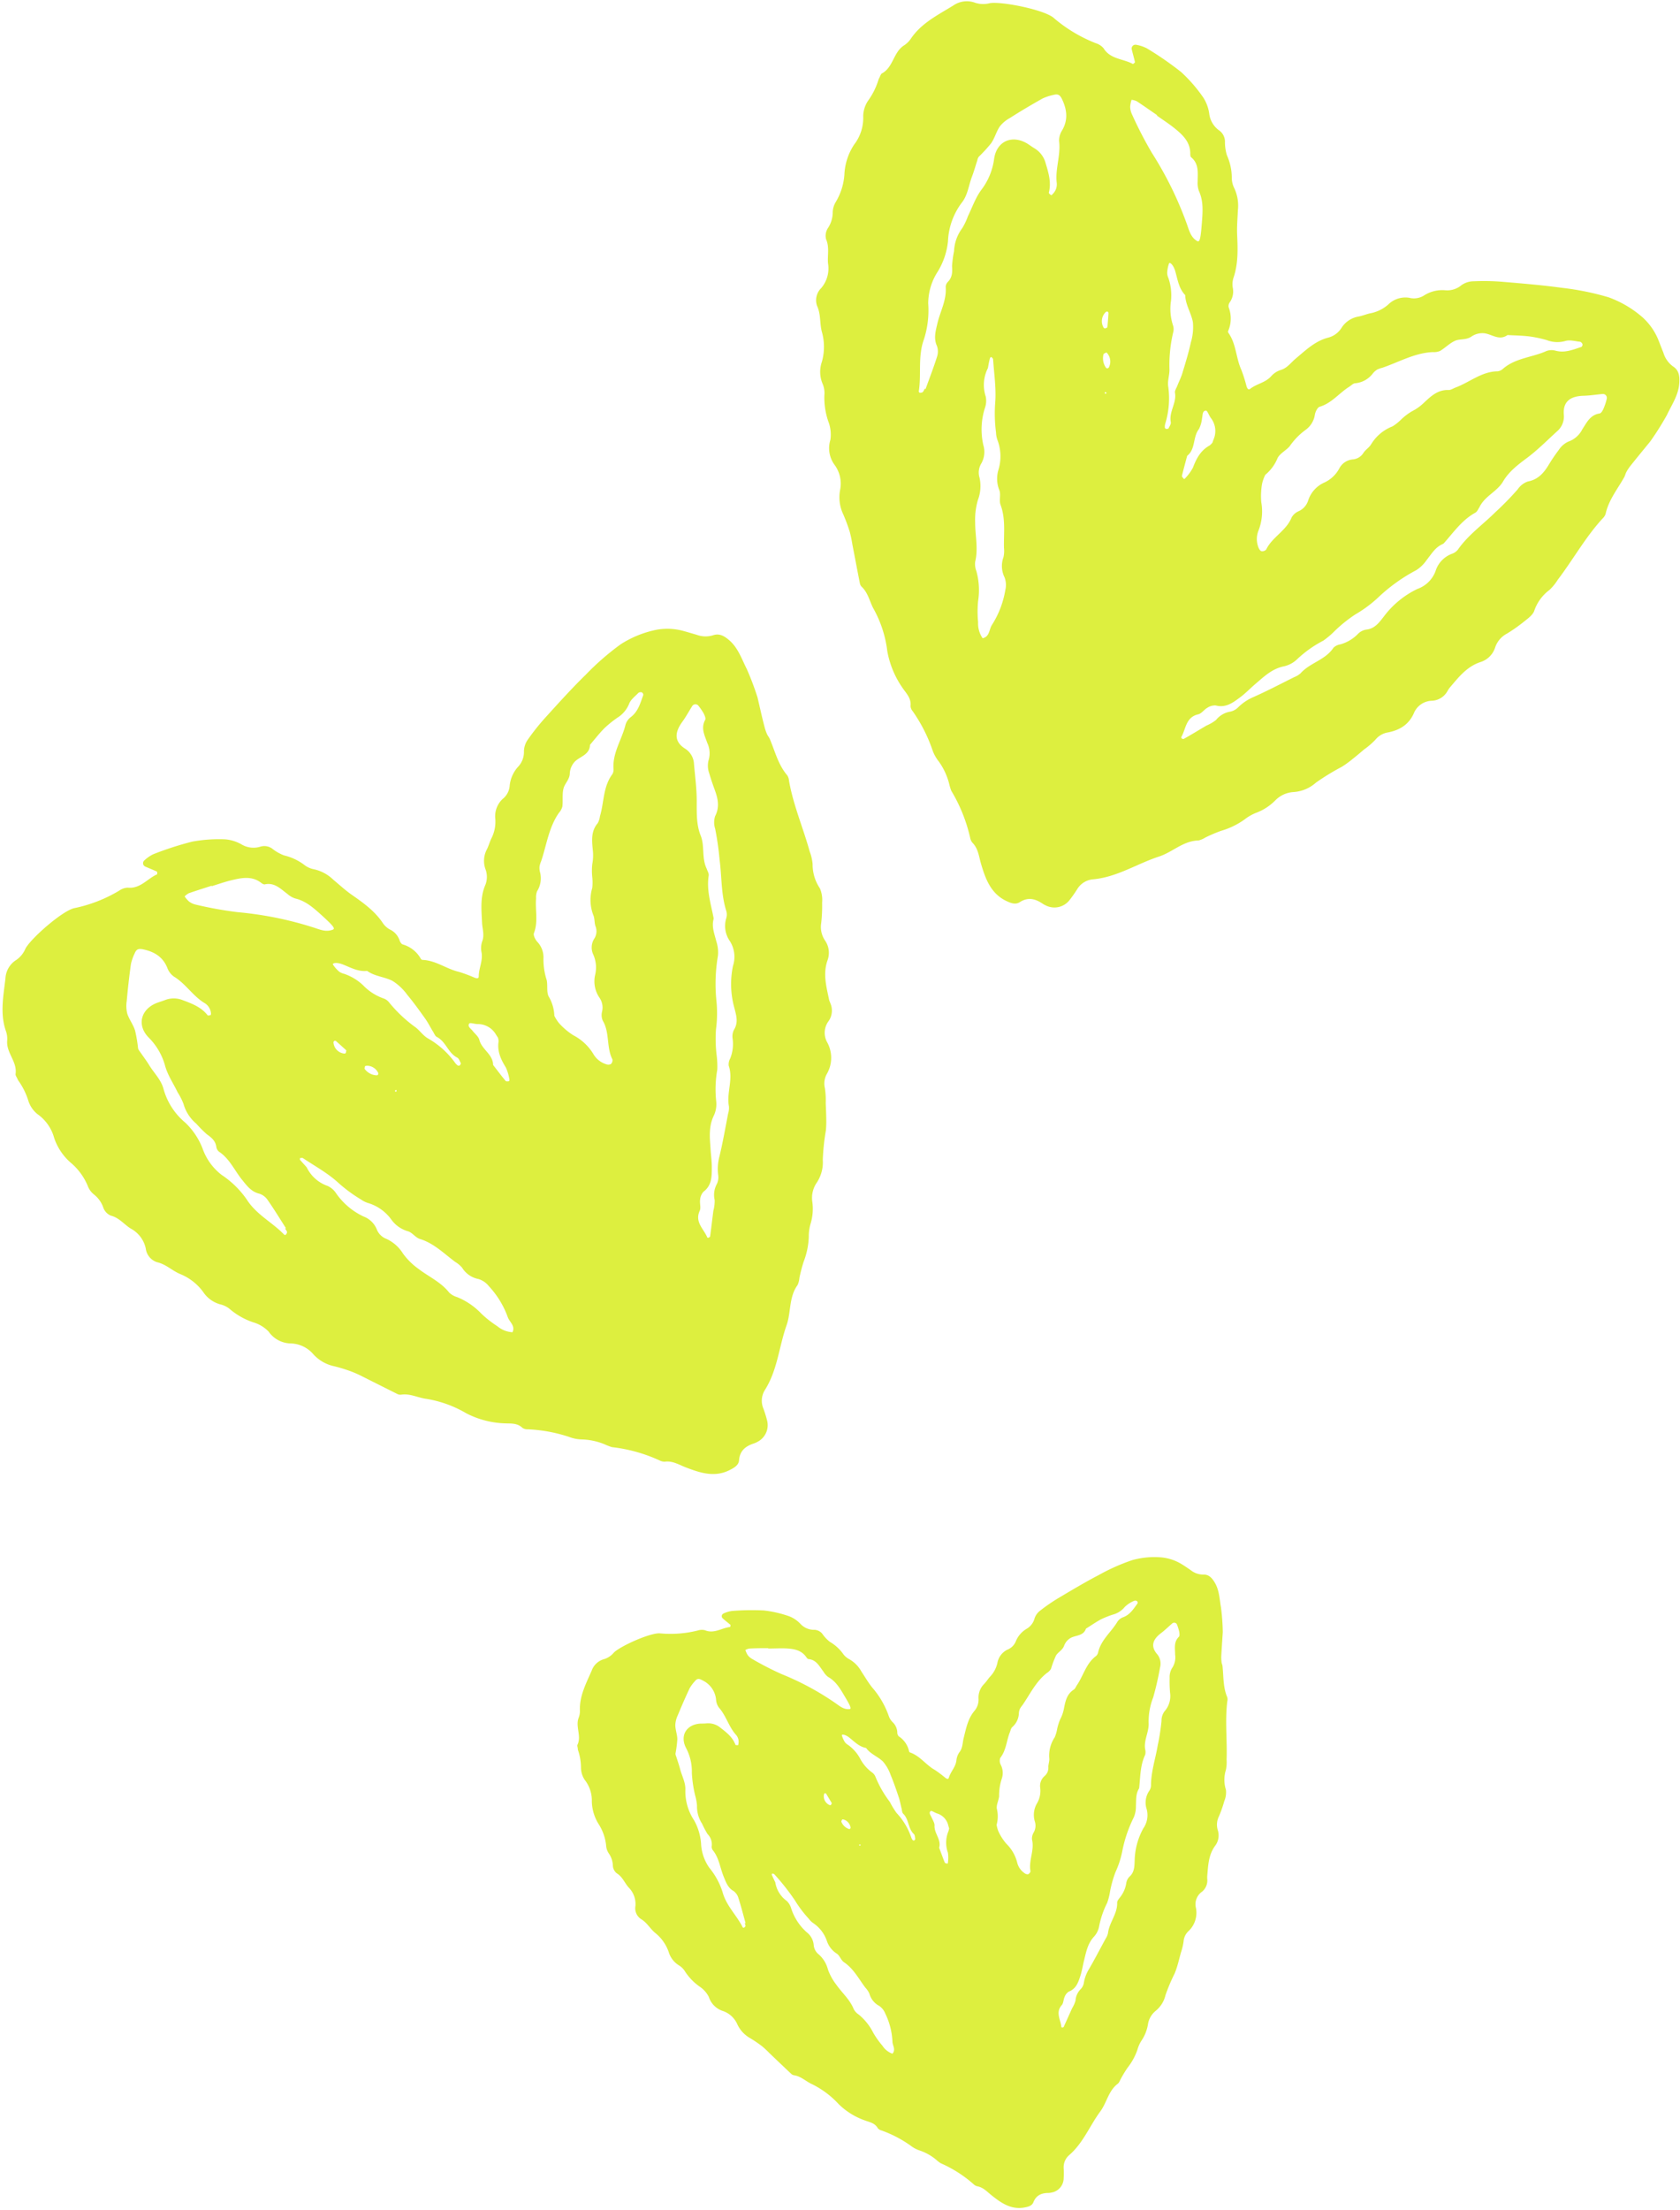
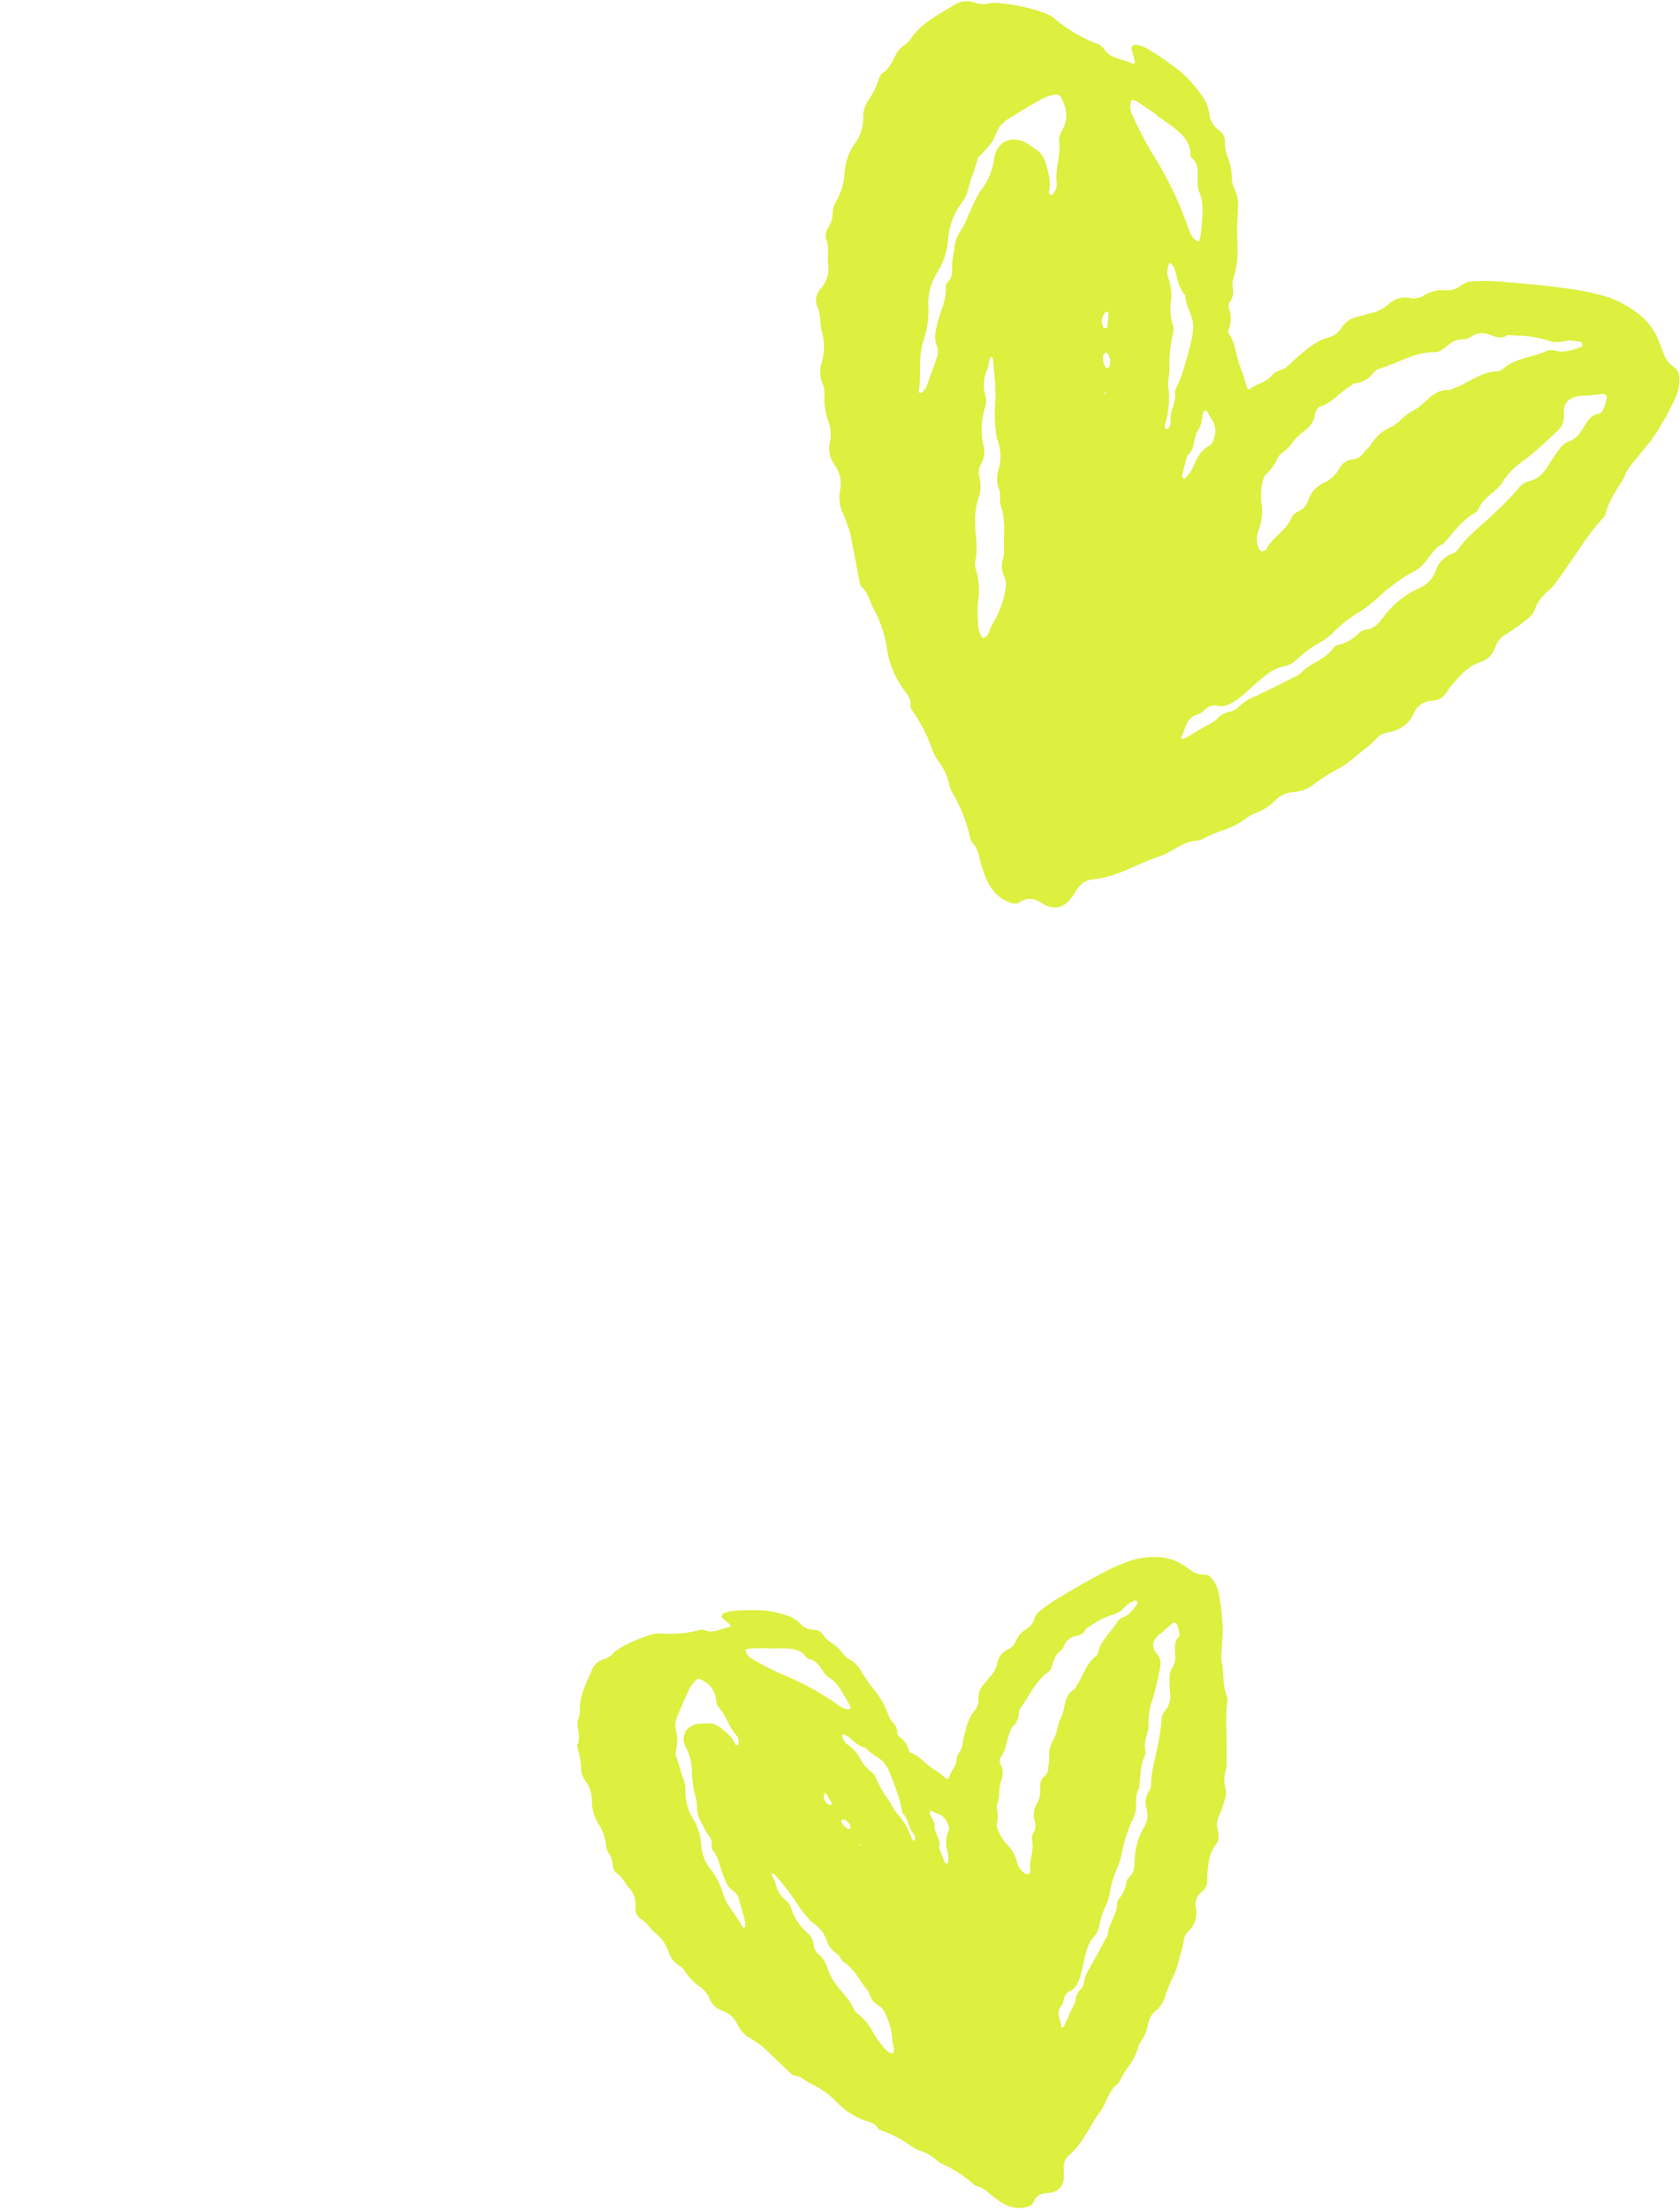
<svg xmlns="http://www.w3.org/2000/svg" fill="#000000" height="527.4" preserveAspectRatio="xMidYMid meet" version="1" viewBox="-0.6 -0.3 401.1 527.4" width="401.1" zoomAndPan="magnify">
  <g data-name="Layer 2">
    <g data-name="Layer 1" fill="#ddef3f" id="change1_1">
      <path d="M291.34,389.15c-.1,1.53-.24,3.62-.36,5.7a8.09,8.09,0,0,0,.06,1.39c0,.34.19.67.23,1,.28,2.51.11,5.08,1.14,7.48a2,2,0,0,1,0,1c-.56,4.63,0,9.26-.16,13.88a9.27,9.27,0,0,1-.16,2.43,7.92,7.92,0,0,0,0,4.77,5.38,5.38,0,0,1-.39,2.69,29,29,0,0,1-1.26,3.6,4.47,4.47,0,0,0-.29,3.35,4.08,4.08,0,0,1-.61,3.68c-1.63,2.19-1.68,4.71-1.91,7.22a5.48,5.48,0,0,0,0,.7,3.48,3.48,0,0,1-1.27,3.09,3.64,3.64,0,0,0-1.46,3.72,6,6,0,0,1-1.8,5.72,3.73,3.73,0,0,0-1.12,2.43,15.05,15.05,0,0,1-.65,2.69c-.27,1-.52,2-.81,3a18.73,18.73,0,0,1-.68,1.95,43.87,43.87,0,0,0-2.17,5.12,6.85,6.85,0,0,1-2.31,3.75,5.14,5.14,0,0,0-1.88,3.23,9.64,9.64,0,0,1-1.52,3.86,8.08,8.08,0,0,0-1,2.21,14.35,14.35,0,0,1-2.32,4.26,26.8,26.8,0,0,0-1.63,2.67c-.24.4-.38.92-.72,1.18-2.25,1.68-2.64,4.52-4.18,6.61-2.54,3.43-4.1,7.56-7.43,10.43a3.8,3.8,0,0,0-1.33,3.1,22.07,22.07,0,0,1,0,2.44,3.5,3.5,0,0,1-2.95,3.41,3.26,3.26,0,0,1-.69.09c-1.63,0-2.93.54-3.59,2.22-.32.81-1.13,1.05-2,1.22-3.22.65-5.62-1-7.91-2.82-1.1-.86-2-1.93-3.46-2.21a1.82,1.82,0,0,1-.91-.5,29.77,29.77,0,0,0-7.84-5,7.21,7.21,0,0,1-1.09-.84,12.31,12.31,0,0,0-3.92-2.2,7.07,7.07,0,0,1-2.15-1.14,28.37,28.37,0,0,0-7-3.65,1.65,1.65,0,0,1-.87-.54c-.71-1.27-2-1.43-3.17-1.88a16.93,16.93,0,0,1-6.13-3.82,21.62,21.62,0,0,0-6.38-4.79c-1.47-.65-2.65-1.91-4.34-2.14a1.26,1.26,0,0,1-.62-.31q-2.64-2.49-5.26-5a22.37,22.37,0,0,0-1.75-1.63,31.11,31.11,0,0,0-2.89-1.95,7.35,7.35,0,0,1-3-3.28,5.79,5.79,0,0,0-3.5-3.18,5.18,5.18,0,0,1-3.29-3.33,6.56,6.56,0,0,0-2.29-2.53,13.43,13.43,0,0,1-3.36-3.49,4.32,4.32,0,0,0-1.43-1.48,5.65,5.65,0,0,1-2.51-3.23,10,10,0,0,0-3.17-4.51c-1.25-1-2-2.53-3.49-3.38a3.09,3.09,0,0,1-1.28-3.09,5.59,5.59,0,0,0-1.61-4.41c-1-1.12-1.48-2.58-2.88-3.41a2.55,2.55,0,0,1-.9-1.79,5.36,5.36,0,0,0-.95-2.91,3.76,3.76,0,0,1-.66-1.94,11.63,11.63,0,0,0-1.66-4.88,10.69,10.69,0,0,1-1.75-5.56,8,8,0,0,0-1.7-5.2,5.31,5.31,0,0,1-.89-2.94,13.21,13.21,0,0,0-.69-4.1,1.37,1.37,0,0,1-.07-.34c0-.35-.2-.76-.07-1,1-2.13-.56-4.35.29-6.47a4.38,4.38,0,0,0,.28-1.72c-.11-3.5,1.51-6.47,2.83-9.53a4.35,4.35,0,0,1,3-2.72,4.86,4.86,0,0,0,2.26-1.53c1.56-1.58,8.91-4.86,11.09-4.6a26.74,26.74,0,0,0,8.93-.68,3.22,3.22,0,0,1,1.73-.08c2.19.93,4-.54,6-.76a.72.72,0,0,0,.11-.51c-.61-.54-1.25-1-1.87-1.57a.7.7,0,0,1,.2-1.14,7,7,0,0,1,2-.61,59.53,59.53,0,0,1,7.67-.12,27.5,27.5,0,0,1,6.08,1.41,7.39,7.39,0,0,1,2.57,1.73,4.41,4.41,0,0,0,3.38,1.48,2.54,2.54,0,0,1,2.05,1.16,8.27,8.27,0,0,0,1.67,1.72,10.2,10.2,0,0,1,3.08,2.77,4.16,4.16,0,0,0,1.55,1.37,7.58,7.58,0,0,1,2.89,2.95c.83,1.25,1.59,2.56,2.52,3.74a20.79,20.79,0,0,1,4,6.85,3.8,3.8,0,0,0,.9,1.45,3.56,3.56,0,0,1,1.14,2.46,1.3,1.3,0,0,0,.34.94,5.68,5.68,0,0,1,2.48,3.62.41.41,0,0,0,.24.24c2.37.82,3.8,3,5.9,4.16a27.89,27.89,0,0,1,2.49,1.87c.26.19.71.49.85,0,.43-1.45,1.62-2.54,1.81-4.11a4.06,4.06,0,0,1,.7-1.95c.8-1,.75-2.16,1-3.27.6-2.33,1-4.75,2.65-6.68a4.12,4.12,0,0,0,.93-2.92,4.6,4.6,0,0,1,1.36-3.47c.48-.5.86-1.1,1.31-1.63a6.94,6.94,0,0,0,1.83-3.32,4.42,4.42,0,0,1,2.42-3.23,3.54,3.54,0,0,0,1.95-1.89,6.18,6.18,0,0,1,2.68-3.11,4.1,4.1,0,0,0,1.83-2.44,3.86,3.86,0,0,1,1.42-1.92,41.36,41.36,0,0,1,4.3-2.95c3.18-1.89,6.36-3.79,9.64-5.5a47.94,47.94,0,0,1,7.93-3.53,19.57,19.57,0,0,1,6.48-.7,11.3,11.3,0,0,1,5.59,1.8c.69.43,1.36.89,2,1.34a4.77,4.77,0,0,0,2.9,1c1.34-.06,2.08.79,2.73,1.85,1.14,1.86,1.16,4,1.52,6A51.66,51.66,0,0,1,291.34,389.15Zm-54,46a7.24,7.24,0,0,0,.45,1.61,12.41,12.41,0,0,0,1.88,2.91,9.55,9.55,0,0,1,2.58,4.47,4.26,4.26,0,0,0,1.73,2.53,1.21,1.21,0,0,0,.88.28c.26-.09.6-.53.56-.76-.46-2.54,1-5,.37-7.53a2.83,2.83,0,0,1,.39-1.66,3.25,3.25,0,0,0,.29-2.63A5.45,5.45,0,0,1,247,430a5.9,5.9,0,0,0,.75-3.67,3.11,3.11,0,0,1,1.06-2.83,2.57,2.57,0,0,0,.88-2.16c0-.69.3-1.4.22-2.07a7.92,7.92,0,0,1,1.3-5,8.92,8.92,0,0,0,.59-2,12.22,12.22,0,0,1,.72-2.29,8.92,8.92,0,0,0,.9-2.6c.34-1.7.68-3.43,2.35-4.49.35-.22.52-.74.78-1.12,1.54-2.27,2.16-5.14,4.51-6.88a1.59,1.59,0,0,0,.52-.89c.68-3,3.14-4.83,4.6-7.31a2.77,2.77,0,0,1,1.34-1.06c1.66-.6,2.51-2,3.47-3.31a.55.55,0,0,0-.12-.54.74.74,0,0,0-.64-.1,7.07,7.07,0,0,0-2.29,1.48,5.43,5.43,0,0,1-2.85,1.83,22.06,22.06,0,0,0-2.89,1.16c-1.21.66-2.35,1.46-3.53,2.19-.6,1.78-2.4,1.53-3.65,2.22a3.5,3.5,0,0,0-1.54,1.79c-.37,1.11-1.41,1.53-1.94,2.37a23.29,23.29,0,0,0-1.22,3.22,3,3,0,0,1-1,1c-2.62,2.05-4,5.05-5.82,7.67a5.39,5.39,0,0,0-.59.85,3.19,3.19,0,0,0-.25,1,4.59,4.59,0,0,1-1.58,3.37c-.31.26-.4.8-.57,1.22-.81,2-.86,4.3-2.29,6.12a2,2,0,0,0,.1,1.64,4.23,4.23,0,0,1,.24,3.38,12.56,12.56,0,0,0-.62,4.1c-.08,1-.68,2.06-.55,3A7.57,7.57,0,0,1,237.33,435.19Zm35.48-18a3,3,0,0,1,0,1.27c-1.19,2.48-1.15,5.17-1.43,7.81a.74.74,0,0,1-.09.33c-.77,1.27-.62,2.68-.7,4.08a6.64,6.64,0,0,1-.49,2.69,31.49,31.49,0,0,0-2.78,8.18,22.21,22.21,0,0,1-1.61,4.93,26.39,26.39,0,0,0-1.3,4.65,14.72,14.72,0,0,1-.68,2.67,21.56,21.56,0,0,0-1.92,5.58,5,5,0,0,1-1.2,2.47c-1.52,1.62-1.89,3.64-2.39,5.65-.31,1.23-.49,2.5-.88,3.7-.5,1.54-1,3.12-2.77,3.79a2.46,2.46,0,0,0-1,1.27c-.3.61-.26,1.47-.68,1.95-1.57,1.76-.25,3.5-.1,5.24,0,.05.16.12.24.11s.28-.05.31-.13q1-2.21,2-4.43a7.58,7.58,0,0,0,.83-1.85,4.24,4.24,0,0,1,1.26-2.77,2.86,2.86,0,0,0,.74-1.53,9,9,0,0,1,1.21-3.22c1.4-2.38,2.65-4.85,4-7.3a4,4,0,0,0,.54-1.26c.28-2.57,2.29-4.62,2.19-7.31,0-.4.36-.85.64-1.2a7.25,7.25,0,0,0,1.54-3.46,2.72,2.72,0,0,1,.76-1.53c1.2-1.07,1.18-2.45,1.24-3.85a16.62,16.62,0,0,1,2.06-7.67,5.5,5.5,0,0,0,.81-4.59,5,5,0,0,1,.6-4.36,2.34,2.34,0,0,0,.43-1.29c0-3.29,1.08-6.4,1.61-9.59a51.41,51.41,0,0,0,.9-5.8,3.79,3.79,0,0,1,.68-2.26,5.5,5.5,0,0,0,1.36-4.51,31.12,31.12,0,0,1-.1-3.48,4.19,4.19,0,0,1,.53-2.3,4.56,4.56,0,0,0,.78-3.29c0-1.49-.38-3,.9-4.26.23-.23.14-.88.06-1.3a12.31,12.31,0,0,0-.53-1.66.72.72,0,0,0-1.16-.19c-.88.76-1.71,1.58-2.63,2.28-1.76,1.32-2.66,2.95-1,4.94a3.53,3.53,0,0,1,.76,3.25,71.5,71.5,0,0,1-1.63,7.13,15.74,15.74,0,0,0-1.09,6.12C273.76,413,272.42,414.93,272.81,417.18Zm-95.59,41.49.17-.05c-.56-2-1.07-4-1.71-6a3.12,3.12,0,0,0-1.17-1.65c-1.36-.77-1.8-2.12-2.32-3.37-.89-2.12-1.1-4.51-2.63-6.38a1.4,1.4,0,0,1-.24-1,3.48,3.48,0,0,0-1-2.83,22.09,22.09,0,0,1-1.3-2.46,7.53,7.53,0,0,1-1.22-4.29,11.9,11.9,0,0,0-.42-2.38,28.9,28.9,0,0,1-.81-5.48,12,12,0,0,0-1.42-6c-1.5-3,.23-5.61,3.56-5.76.46,0,.93,0,1.39-.05a4.57,4.57,0,0,1,3.24,1c1.47,1.14,2.94,2.26,3.63,4.09,0,.1.36.11.55.11s.14-.17.16-.28a2.49,2.49,0,0,0-.64-2.26c-1.68-1.91-2.3-4.5-4-6.41a3.63,3.63,0,0,1-.69-1.93,5.69,5.69,0,0,0-3.3-4.61c-.82-.46-1.23-.43-1.8.28a9,9,0,0,0-1.23,1.68q-1.47,3.15-2.8,6.38a6.14,6.14,0,0,0-.6,2.34c0,1.14.47,2.27.48,3.41a27.13,27.13,0,0,1-.44,3.42,1.7,1.7,0,0,0,.17.67c.31,1,.67,2,.93,3,.43,1.67,1.34,3.24,1.26,5a12.51,12.51,0,0,0,2.06,7.21,13.32,13.32,0,0,1,1.69,5.6,10.84,10.84,0,0,0,2,5.8,17.3,17.3,0,0,1,3.14,5.79c.9,3.28,3.37,5.5,4.8,8.38a.32.32,0,0,0,.3.09c.15-.11.34-.26.37-.42A2.08,2.08,0,0,0,177.22,458.67Zm7.26-9.83a6.78,6.78,0,0,0,2.71,4.48,3.85,3.85,0,0,1,1.08,1.76,12.91,12.91,0,0,0,3.74,5.75,4.32,4.32,0,0,1,1.65,3,3.19,3.19,0,0,0,1.27,2.33,7.19,7.19,0,0,1,2.12,3.51,13.13,13.13,0,0,0,2,3.65c1.4,2,3.27,3.56,4.18,5.88a3.62,3.62,0,0,0,1.18,1.26,13.29,13.29,0,0,1,3.45,4.31,19.67,19.67,0,0,0,2.2,3.11,4.74,4.74,0,0,0,2.4,1.92c.88-1,0-1.95,0-2.93a17,17,0,0,0-1.71-6.65,4,4,0,0,0-1.48-1.85,4.66,4.66,0,0,1-2.31-2.9A5.22,5.22,0,0,0,206,474c-1.59-2.12-2.81-4.52-5.11-6.07-.73-.49-1-1.63-1.77-2.08a5.72,5.72,0,0,1-2.29-2.95,8.38,8.38,0,0,0-3.33-4.33,4.78,4.78,0,0,1-1-1,28.19,28.19,0,0,1-3.32-4.4,54.93,54.93,0,0,0-4.92-6.23c-.1-.12-.35-.12-.53-.17,0,.1-.1.23-.07.31C183.9,447.63,184.15,448.15,184.48,448.84Zm-1.67-55.76V393c-1.51,0-3,0-4.53.09a3.18,3.18,0,0,0-.93.34,5.25,5.25,0,0,0,.53,1.18,3.21,3.21,0,0,0,1,.91,73.29,73.29,0,0,0,7.1,3.66,65.73,65.73,0,0,1,12.8,6.88c1.06.72,2,1.61,3.41,1.48.56,0,.25-.77-1.26-3.27-1-1.7-2-3.38-3.83-4.41A4.25,4.25,0,0,1,196,398.6c-1-1.29-1.67-2.82-3.58-3-.18,0-.38-.27-.51-.45-1.19-1.72-3-2-4.88-2.1C185.6,393,184.2,393.08,182.81,393.08Zm35.1,45.53c-.09-.37-.06-1-.34-1.23-1.41-1.33-1.15-3.51-2.54-4.84-.28-.28-.28-.85-.4-1.3-.22-.89-.38-1.8-.67-2.66-.59-1.76-1.19-3.53-1.91-5.24a10.09,10.09,0,0,0-1.87-3.28c-1.23-1.18-3-1.78-4-3.21-1.7-.31-2.81-1.54-4.08-2.53-.91-.71-1.83-.82-1.71-.44a6.63,6.63,0,0,0,.72,1.58,2.71,2.71,0,0,0,.78.67,9.66,9.66,0,0,1,2.77,3.09,9.72,9.72,0,0,0,2.9,3.44,2.3,2.3,0,0,1,.85,1.07,26,26,0,0,0,3.44,6,19,19,0,0,0,1.6,2.63,15.92,15.92,0,0,1,3.53,5.92,2.11,2.11,0,0,0,.34.58.38.38,0,0,0,.33.05C217.72,438.89,217.78,438.76,217.91,438.61ZM226,436c-.06-.22-.13-.44-.19-.66a3.9,3.9,0,0,0-2.72-2.91c-.53-.18-1.29-.73-1.49-.56-.54.44,0,1,.23,1.54s.73,1.31.69,1.94c-.1,1.88,1.67,3.33,1.1,5.27.45,1.19.88,2.39,1.35,3.57.06.12.35.17.55.21s.19-.14.19-.22a8.07,8.07,0,0,0,0-2.4,7.07,7.07,0,0,1,.13-5.1A2.93,2.93,0,0,0,226,436Zm-28-6c-.42-.7-.88-1.48-1.35-2.25a.37.37,0,0,0-.31-.13.42.42,0,0,0-.21.27,2.27,2.27,0,0,0,1.34,2.55.32.32,0,0,0,.27,0C197.82,430.38,197.86,430.26,198,430Zm2.49,3.85c-.08.19-.27.43-.22.56a3,3,0,0,0,1.84,1.75c.08,0,.21,0,.28-.11a.34.34,0,0,0,.08-.27,2.37,2.37,0,0,0-1.66-1.9A1.66,1.66,0,0,0,200.49,433.86Zm4.33,6.23,0-.27-.31.07a1.17,1.17,0,0,0,.1.26A.93.93,0,0,0,204.82,440.09Z" />
-       <path d="M180.27,166.17c.45,1.9,1,4.48,1.68,7.06a10.88,10.88,0,0,0,.58,1.66c.18.4.49.75.66,1.15,1.27,3,2,6.14,4.16,8.67a2.69,2.69,0,0,1,.42,1.25c1,5.82,3.38,11.25,4.94,16.92a11.23,11.23,0,0,1,.7,3,10.13,10.13,0,0,0,1.74,5.8,7,7,0,0,1,.53,3.41,37.1,37.1,0,0,1-.21,4.83,5.78,5.78,0,0,0,.89,4.19,5.14,5.14,0,0,1,.63,4.69c-1.17,3.26-.29,6.34.36,9.48.06.28.21.55.3.83a4.37,4.37,0,0,1-.4,4.22,4.65,4.65,0,0,0-.38,5.06,7.65,7.65,0,0,1-.08,7.61,4.71,4.71,0,0,0-.45,3.37,18.61,18.61,0,0,1,.2,3.51c.05,1.32.12,2.63.13,3.95a22.78,22.78,0,0,1-.09,2.62,52.42,52.42,0,0,0-.74,7,8.78,8.78,0,0,1-1.41,5.42,6.42,6.42,0,0,0-1.09,4.61,12.25,12.25,0,0,1-.42,5.26,10.42,10.42,0,0,0-.42,3.06,18.07,18.07,0,0,1-1.24,6,38.61,38.61,0,0,0-1,3.84,5.06,5.06,0,0,1-.44,1.71c-2.1,2.87-1.53,6.47-2.62,9.57-1.81,5.11-2.17,10.69-5.15,15.42a4.83,4.83,0,0,0-.48,4.26,25.91,25.91,0,0,1,.94,2.95,4.47,4.47,0,0,1-2.32,5.24,4.17,4.17,0,0,1-.81.36c-2,.65-3.35,1.74-3.53,4-.09,1.11-1,1.7-2,2.22-3.67,2-7.21.83-10.66-.49-1.65-.63-3.14-1.61-5-1.39a2.44,2.44,0,0,1-1.29-.28,37.26,37.26,0,0,0-11.38-3.18,11.58,11.58,0,0,1-1.63-.62,15.4,15.4,0,0,0-5.58-1.22,9,9,0,0,1-3-.59,36.29,36.29,0,0,0-9.9-1.83,2.07,2.07,0,0,1-1.26-.33c-1.33-1.28-2.93-1-4.55-1.1a21.64,21.64,0,0,1-8.86-2.38,27.45,27.45,0,0,0-9.51-3.45c-2-.24-3.93-1.34-6.07-1a1.64,1.64,0,0,1-.87-.15l-8.24-4.13A27.37,27.37,0,0,0,83.33,327a36.87,36.87,0,0,0-4.23-1.3,9.28,9.28,0,0,1-4.91-2.86,7.35,7.35,0,0,0-5.43-2.56,6.58,6.58,0,0,1-5.23-2.83,8.36,8.36,0,0,0-3.71-2.22,16.94,16.94,0,0,1-5.38-3A5.47,5.47,0,0,0,52.16,311a7.16,7.16,0,0,1-4.25-3,12.71,12.71,0,0,0-5.52-4.29c-1.9-.8-3.37-2.33-5.49-2.81a3.94,3.94,0,0,1-2.7-3.28,7.05,7.05,0,0,0-3.59-4.75c-1.59-1-2.76-2.59-4.76-3.09a3.27,3.27,0,0,1-1.76-1.83,6.74,6.74,0,0,0-2.23-3.19,4.74,4.74,0,0,1-1.52-2.1,14.55,14.55,0,0,0-3.82-5.31,13.59,13.59,0,0,1-4.19-6.11,10.23,10.23,0,0,0-4-5.69,6.68,6.68,0,0,1-2.18-3.23,16.74,16.74,0,0,0-2.35-4.73,2.06,2.06,0,0,1-.21-.39c-.17-.41-.52-.85-.47-1.23.43-2.94-2.29-5.06-2-8a5.56,5.56,0,0,0-.29-2.18C-.65,241.6.22,237.39.7,233.18a5.52,5.52,0,0,1,2.59-4.41,6.13,6.13,0,0,0,2.18-2.69c1.31-2.49,9-9.2,11.76-9.69a34.24,34.24,0,0,0,10.6-4.14,3.91,3.91,0,0,1,2.06-.73c3,.32,4.69-2.16,7-3.17.07,0,.05-.6,0-.65-.94-.44-1.9-.81-2.85-1.23a.88.88,0,0,1-.18-1.45A8.61,8.61,0,0,1,36,203.54a76.9,76.9,0,0,1,9.27-3,35.38,35.38,0,0,1,7.91-.55A9.48,9.48,0,0,1,57,201.16a5.58,5.58,0,0,0,4.66.55,3.2,3.2,0,0,1,2.91.64,10.5,10.5,0,0,0,2.67,1.48A12.86,12.86,0,0,1,72,206.05a5.38,5.38,0,0,0,2.39,1.09,9.54,9.54,0,0,1,4.6,2.5c1.47,1.22,2.88,2.53,4.45,3.62,2.79,1.94,5.52,3.91,7.43,6.81a4.81,4.81,0,0,0,1.63,1.44,4.41,4.41,0,0,1,2.29,2.56c.12.39.44.92.77,1a7.23,7.23,0,0,1,4.35,3.49.59.59,0,0,0,.39.2c3.17.12,5.71,2.18,8.7,2.86A34.55,34.55,0,0,1,112.7,233c.38.13,1,.33,1-.3,0-1.92,1-3.69.68-5.67a5,5,0,0,1,.12-2.62c.6-1.5.11-2.9,0-4.35-.13-3.06-.52-6.16.74-9.1a5.19,5.19,0,0,0,.05-3.89,5.89,5.89,0,0,1,.37-4.72c.39-.79.63-1.66,1-2.47a8.8,8.8,0,0,0,1-4.7,5.66,5.66,0,0,1,1.75-4.83,4.41,4.41,0,0,0,1.66-3,7.89,7.89,0,0,1,2.11-4.77,5.14,5.14,0,0,0,1.31-3.63,5.07,5.07,0,0,1,1-2.86,54.07,54.07,0,0,1,4.13-5.17c3.16-3.48,6.33-7,9.67-10.26a62.68,62.68,0,0,1,8.32-7.23,24.92,24.92,0,0,1,7.62-3.25,14.28,14.28,0,0,1,7.45.12c1,.27,2,.58,3,.86a6.08,6.08,0,0,0,3.91.15c1.59-.57,2.81.2,4,1.24,2.07,1.84,2.9,4.43,4.09,6.77A65.13,65.13,0,0,1,180.27,166.17ZM131.75,242.1a9.58,9.58,0,0,0,1.15,1.79,16.45,16.45,0,0,0,3.36,2.84,12.18,12.18,0,0,1,4.79,4.46,5.35,5.35,0,0,0,3,2.44,1.5,1.5,0,0,0,1.18,0,1.25,1.25,0,0,0,.39-1.12c-1.49-2.92-.6-6.42-2.33-9.29a3.41,3.41,0,0,1-.14-2.16,4.1,4.1,0,0,0-.64-3.3,6.91,6.91,0,0,1-1-5.52,7.57,7.57,0,0,0-.46-4.74,3.92,3.92,0,0,1,.24-3.82,3.26,3.26,0,0,0,.27-3c-.27-.83-.16-1.8-.5-2.59a10.06,10.06,0,0,1-.26-6.5,11.89,11.89,0,0,0,0-2.6,14.79,14.79,0,0,1,0-3.05,11.35,11.35,0,0,0,.12-3.49c-.21-2.19-.44-4.42,1.19-6.32a4.7,4.7,0,0,0,.53-1.66c1-3.32.72-7,2.94-10a2.09,2.09,0,0,0,.3-1.28c-.28-3.86,2-7,2.87-10.57a3.54,3.54,0,0,1,1.24-1.79c1.79-1.35,2.29-3.37,3-5.3a.73.73,0,0,0-.35-.61.94.94,0,0,0-.81.11c-.81.84-1.88,1.63-2.24,2.65a7,7,0,0,1-2.78,3.28,26.31,26.31,0,0,0-3.08,2.48c-1.23,1.24-2.32,2.64-3.47,4-.07,2.38-2.35,2.74-3.62,4a4.5,4.5,0,0,0-1.2,2.74c0,1.49-1.14,2.39-1.48,3.6-.38,1.37-.12,2.91-.29,4.37a3.69,3.69,0,0,1-.83,1.52c-2.41,3.46-2.93,7.61-4.22,11.47a7.36,7.36,0,0,0-.4,1.26,3.85,3.85,0,0,0,.08,1.31,5.81,5.81,0,0,1-.68,4.68,4,4,0,0,0-.23,1.69c-.24,2.75.54,5.55-.51,8.28-.2.5.28,1.45.72,2a5.37,5.37,0,0,1,1.55,4,15.91,15.91,0,0,0,.77,5.2c.28,1.27-.07,2.76.45,3.88A9.69,9.69,0,0,1,131.75,242.1Zm36.41-35c.13.42.52,1,.44,1.55-.54,3.45.51,6.7,1.15,10a1.1,1.1,0,0,1,0,.44c-.47,1.83.24,3.49.66,5.2a8.47,8.47,0,0,1,.4,3.46,39.85,39.85,0,0,0-.34,11,29.12,29.12,0,0,1-.13,6.59,33.06,33.06,0,0,0,.15,6.12,20.7,20.7,0,0,1,.16,3.5,26.83,26.83,0,0,0-.26,7.49,6.45,6.45,0,0,1-.55,3.44c-1.25,2.53-1,5.13-.81,7.74.08,1.62.34,3.22.31,4.83,0,2,0,4.14-2,5.63a3.2,3.2,0,0,0-.79,1.92c-.13.86.24,1.88-.09,2.61-1.26,2.73,1,4.35,1.82,6.41,0,0,.23.08.33,0s.32-.17.33-.27c.27-2,.51-4.08.77-6.12a9.21,9.21,0,0,0,.32-2.56,5.43,5.43,0,0,1,.51-3.83,3.68,3.68,0,0,0,.33-2.13,11.47,11.47,0,0,1,.27-4.36c.83-3.41,1.43-6.88,2.1-10.33a4.55,4.55,0,0,0,.19-1.74c-.61-3.22,1.08-6.45-.05-9.68a2.91,2.91,0,0,1,.34-1.7,9.24,9.24,0,0,0,.59-4.77,3.48,3.48,0,0,1,.35-2.14c1.06-1.75.52-3.41.08-5.14a21.2,21.2,0,0,1-.34-10.07,7,7,0,0,0-.72-5.88,6.31,6.31,0,0,1-.88-5.51,3.09,3.09,0,0,0,0-1.73c-1.27-4-1.06-8.16-1.6-12.24a68.65,68.65,0,0,0-1.06-7.38,4.88,4.88,0,0,1,0-3c1.07-2.07.71-4,0-6-.5-1.38-1-2.77-1.4-4.19a5.35,5.35,0,0,1-.21-3,5.78,5.78,0,0,0-.27-4.28c-.62-1.8-1.59-3.52-.49-5.51.19-.36-.16-1.12-.41-1.61a14.67,14.67,0,0,0-1.26-1.81.91.91,0,0,0-1.47.2c-.79,1.25-1.49,2.55-2.36,3.74-1.63,2.26-2.13,4.56.68,6.35a4.55,4.55,0,0,1,2.14,3.67c.27,3.08.69,6.17.65,9.25,0,2.69-.06,5.33.95,7.84S166.86,204.48,168.16,207.08ZM67.46,292.89l.2-.12c-1.43-2.23-2.8-4.49-4.32-6.66a3.84,3.84,0,0,0-2-1.56c-1.94-.44-3-1.91-4.08-3.24-1.85-2.25-3-5.07-5.55-6.77a1.82,1.82,0,0,1-.66-1.13c-.19-1.48-1.16-2.25-2.29-3.06a29.38,29.38,0,0,1-2.49-2.5,9.62,9.62,0,0,1-3.07-4.76,15.27,15.27,0,0,0-1.39-2.73c-1-2.11-2.41-4.13-3-6.36a15.16,15.16,0,0,0-3.94-6.74c-2.92-3-1.8-6.89,2.18-8.31.56-.2,1.13-.37,1.68-.58a5.74,5.74,0,0,1,4.31,0c2.22.83,4.41,1.65,5.93,3.61.08.11.48,0,.71-.06.06,0,.1-.27.09-.41a3.18,3.18,0,0,0-1.61-2.5c-2.76-1.7-4.47-4.61-7.27-6.29a4.44,4.44,0,0,1-1.56-2.1c-1.06-2.6-3.11-3.81-5.71-4.37-1.17-.25-1.66-.06-2.09,1a11.08,11.08,0,0,0-.87,2.5q-.61,4.38-1,8.78a7.7,7.7,0,0,0,.13,3.07c.45,1.37,1.41,2.58,1.85,4a32,32,0,0,1,.73,4.31,2.5,2.5,0,0,0,.45.76c.75,1.09,1.55,2.14,2.24,3.27,1.15,1.87,2.83,3.44,3.39,5.65a16,16,0,0,0,5.18,8,16.93,16.93,0,0,1,4.13,6.17,13.68,13.68,0,0,0,4.55,6.3,22.2,22.2,0,0,1,6,5.87c2.31,3.65,6.13,5.44,8.94,8.4.07.07.35.07.39,0a1.14,1.14,0,0,0,.3-.65A2.87,2.87,0,0,0,67.46,292.89Zm5.17-14.62a8.7,8.7,0,0,0,5,4.43,4.87,4.87,0,0,1,2,1.73A16.49,16.49,0,0,0,86.22,290a5.45,5.45,0,0,1,3.11,3,4,4,0,0,0,2.4,2.36,9.18,9.18,0,0,1,3.88,3.47,16.31,16.31,0,0,0,3.76,3.7c2.43,1.85,5.3,3.11,7.26,5.6a4.59,4.59,0,0,0,1.89,1.09,16.54,16.54,0,0,1,5.8,3.95,25.85,25.85,0,0,0,3.82,3,6.16,6.16,0,0,0,3.62,1.44c.71-1.52-.66-2.39-1.11-3.55a21.51,21.51,0,0,0-4.54-7.45,5,5,0,0,0-2.48-1.7,5.88,5.88,0,0,1-3.88-2.67,6.53,6.53,0,0,0-1.66-1.41c-2.7-2-5.08-4.45-8.44-5.48-1.07-.32-1.86-1.6-2.93-1.86a7.31,7.31,0,0,1-3.87-2.74,10.62,10.62,0,0,0-5.65-4,5.79,5.79,0,0,1-1.57-.79A35.25,35.25,0,0,1,80,281.79c-2.48-2.23-5.49-3.87-8.29-5.74-.16-.11-.47,0-.7,0,0,.14,0,.32,0,.4C71.48,277,72,277.54,72.63,278.27Zm-22.69-67.1,0-.11c-1.82.59-3.65,1.16-5.46,1.79a4,4,0,0,0-1,.76,6.71,6.71,0,0,0,1.07,1.23,4.23,4.23,0,0,0,1.6.73,92.23,92.23,0,0,0,10,1.8A84.34,84.34,0,0,1,74.17,221c1.56.49,3,1.2,4.69.54.67-.27,0-1-2.74-3.51-1.88-1.68-3.71-3.35-6.28-3.94A5.32,5.32,0,0,1,68,213c-1.63-1.2-3.07-2.8-5.44-2.25-.22,0-.56-.18-.78-.36-2.09-1.64-4.42-1.27-6.71-.74C53.3,210.05,51.63,210.65,49.94,211.17Zm59.5,42.27c-.25-.41-.43-1.14-.87-1.36-2.2-1.1-2.69-3.83-4.88-4.94-.45-.23-.66-.93-1-1.42-.61-1-1.13-2.05-1.81-3-1.37-1.92-2.75-3.84-4.26-5.65a12.65,12.65,0,0,0-3.49-3.29c-1.92-1-4.25-1.07-6.08-2.4-2.17.25-4-.84-5.89-1.57-1.38-.53-2.52-.32-2.24.11a8.41,8.41,0,0,0,1.46,1.64,3.37,3.37,0,0,0,1.19.52,12.49,12.49,0,0,1,4.52,2.73,12.38,12.38,0,0,0,4.79,3.11,2.89,2.89,0,0,1,1.43,1,32.9,32.9,0,0,0,6.4,6c1,.81,1.81,2,2.93,2.61a20.4,20.4,0,0,1,6.48,5.88,2.58,2.58,0,0,0,.62.57.52.52,0,0,0,.43-.06C109.31,253.85,109.33,253.68,109.44,253.44Zm8.86-6.1-.48-.75a5,5,0,0,0-4.39-2.52c-.7,0-1.82-.4-2-.12-.5.73.43,1.23.85,1.79s1.37,1.31,1.56,2.09c.58,2.32,3.26,3.43,3.29,6,1,1.28,1.95,2.57,3,3.82.12.14.49.09.74.07.07,0,.19-.25.16-.35a10.88,10.88,0,0,0-.85-2.92c-1.2-1.94-2.11-3.89-1.74-6.24A3.73,3.73,0,0,0,118.3,247.34Zm-36.22,3c-.77-.7-1.62-1.47-2.48-2.23a.48.48,0,0,0-.42,0,.49.49,0,0,0-.16.4,2.88,2.88,0,0,0,2.57,2.6.37.37,0,0,0,.32-.11C82,250.9,82,250.74,82.08,250.38Zm4.44,3.76c0,.25-.17.62,0,.75a3.75,3.75,0,0,0,2.88,1.45.44.44,0,0,0,.29-.23.41.41,0,0,0,0-.36,3,3,0,0,0-2.72-1.7A1.92,1.92,0,0,0,86.52,254.14Zm7.58,6-.09-.34-.35.2a1.93,1.93,0,0,0,.22.28S94,260.15,94.1,260.1Z" />
      <path d="M393.39,105.05c-1.26,1.55-3,3.65-4.69,5.77a10.29,10.29,0,0,0-1,1.51c-.22.39-.3.86-.52,1.25-1.61,2.86-3.73,5.46-4.45,8.78a2.83,2.83,0,0,1-.76,1.12c-4.09,4.47-7,9.77-10.65,14.56a12.06,12.06,0,0,1-2,2.45,10.34,10.34,0,0,0-3.63,5c-.37,1-1.52,1.81-2.44,2.55a38.27,38.27,0,0,1-4.05,2.85,5.81,5.81,0,0,0-2.84,3.33,5.33,5.33,0,0,1-3.42,3.44c-3.37,1.08-5.34,3.71-7.47,6.2a6.58,6.58,0,0,0-.49.76,4.48,4.48,0,0,1-3.68,2.3A4.78,4.78,0,0,0,337,169.8c-1.22,2.84-3.45,4.13-6.22,4.68a4.78,4.78,0,0,0-3,1.74,18.7,18.7,0,0,1-2.73,2.34c-1,.87-2.06,1.74-3.12,2.58a23.46,23.46,0,0,1-2.19,1.55,55.37,55.37,0,0,0-6.16,3.77,8.92,8.92,0,0,1-5.28,2.24,6.66,6.66,0,0,0-4.43,2,12.46,12.46,0,0,1-4.52,2.94,11,11,0,0,0-2.75,1.56,18.43,18.43,0,0,1-5.67,2.76,37.12,37.12,0,0,0-3.74,1.59,5.35,5.35,0,0,1-1.65.71c-3.65.08-6.21,2.79-9.41,3.83-5.28,1.72-10,4.91-15.74,5.44a4.9,4.9,0,0,0-3.75,2.26,29.66,29.66,0,0,1-1.82,2.61,4.57,4.57,0,0,1-5.7,1.38,5.46,5.46,0,0,1-.79-.43c-1.76-1.2-3.5-1.64-5.47-.36-1,.61-2,.26-3-.2-3.89-1.75-5.17-5.34-6.25-9-.51-1.74-.64-3.55-2-4.95a2.45,2.45,0,0,1-.58-1.21,38.18,38.18,0,0,0-4.51-11.23,11.84,11.84,0,0,1-.52-1.72,15.82,15.82,0,0,0-2.48-5.29A9.1,9.1,0,0,1,222,178.6a37.19,37.19,0,0,0-4.69-9.18,2.11,2.11,0,0,1-.52-1.23c.21-1.88-1-3-1.94-4.38a22.26,22.26,0,0,1-3.6-8.68,27.66,27.66,0,0,0-3.13-9.87c-1.07-1.8-1.36-4-3-5.55a1.56,1.56,0,0,1-.42-.79c-.61-3.09-1.19-6.18-1.79-9.27a30.3,30.3,0,0,0-.62-3,40.14,40.14,0,0,0-1.58-4.25,9.44,9.44,0,0,1-.74-5.76,7.54,7.54,0,0,0-1.31-6,6.72,6.72,0,0,1-1-6,8.69,8.69,0,0,0-.51-4.4,17.42,17.42,0,0,1-.93-6.24,5.62,5.62,0,0,0-.39-2.64,7.29,7.29,0,0,1-.21-5.31,13.14,13.14,0,0,0,0-7.17c-.54-2-.21-4.18-1.15-6.2a4.06,4.06,0,0,1,1-4.24,7.22,7.22,0,0,0,1.62-5.88c-.17-1.92.38-3.85-.47-5.79a3.37,3.37,0,0,1,.4-2.57,6.81,6.81,0,0,0,1.19-3.8,5,5,0,0,1,.76-2.55A14.74,14.74,0,0,0,201,41.38a14,14,0,0,1,2.35-7.21,10.42,10.42,0,0,0,2.14-6.78,6.79,6.79,0,0,1,1.26-3.79,17,17,0,0,0,2.38-4.85,2.13,2.13,0,0,1,.18-.41c.23-.4.36-1,.71-1.15,2.66-1.49,2.67-5,5.18-6.63A5.64,5.64,0,0,0,216.82,9c2.53-3.79,6.48-5.7,10.2-8a5.67,5.67,0,0,1,5.2-.64,6.18,6.18,0,0,0,3.54.09C238.6,0,248.86,2.05,251,4a35.09,35.09,0,0,0,10,6,4.06,4.06,0,0,1,1.88,1.22c1.61,2.64,4.67,2.47,7,3.75.07,0,.52-.33.49-.45-.22-1-.52-2-.77-3.07a.9.9,0,0,1,1.06-1.06,8.67,8.67,0,0,1,2.56.85,77.57,77.57,0,0,1,8.2,5.67A35.92,35.92,0,0,1,286.7,23a9.64,9.64,0,0,1,1.4,3.76,5.73,5.73,0,0,0,2.47,4.13,3.31,3.31,0,0,1,1.29,2.77,10.72,10.72,0,0,0,.46,3.08A13.26,13.26,0,0,1,293.49,42a5.6,5.6,0,0,0,.6,2.62,9.82,9.82,0,0,1,.85,5.3c-.08,2-.26,3.92-.17,5.86.16,3.48.26,6.92-.9,10.29a5.14,5.14,0,0,0-.16,2.21,4.52,4.52,0,0,1-.64,3.47,1.61,1.61,0,0,0-.34,1.25,7.43,7.43,0,0,1-.12,5.71.52.52,0,0,0,.08.43c1.88,2.66,1.78,6,3.1,8.86A37.5,37.5,0,0,1,297,91.83c.13.4.37,1.06.89.65,1.55-1.21,3.64-1.46,5-3A5.14,5.14,0,0,1,305.13,88c1.59-.45,2.42-1.72,3.56-2.68,2.4-2,4.68-4.26,7.85-5.06a5.34,5.34,0,0,0,3.19-2.39,6,6,0,0,1,4.06-2.64c.89-.18,1.74-.52,2.62-.74a9,9,0,0,0,4.44-2.13,5.81,5.81,0,0,1,5-1.6,4.52,4.52,0,0,0,3.49-.52,8.09,8.09,0,0,1,5.19-1.27,5.26,5.26,0,0,0,3.77-1.2,5.06,5.06,0,0,1,2.95-.95,52.92,52.92,0,0,1,6.78.12c4.79.4,9.59.8,14.35,1.45a65.12,65.12,0,0,1,11.06,2.25,25.53,25.53,0,0,1,7.39,4.17,14.7,14.7,0,0,1,4.55,6.12c.4,1,.77,2,1.16,2.95a6.19,6.19,0,0,0,2.31,3.27c1.46.94,1.59,2.41,1.48,4-.2,2.84-1.79,5.12-2.94,7.55A66.69,66.69,0,0,1,393.39,105.05ZM301.49,113a9.52,9.52,0,0,0-.75,2.05,17,17,0,0,0-.21,4.49,12.52,12.52,0,0,1-.63,6.68,5.42,5.42,0,0,0-.09,4c.13.38.41.88.73,1a1.27,1.27,0,0,0,1.16-.38c1.43-3,4.83-4.49,6.08-7.68a3.57,3.57,0,0,1,1.67-1.47,4.17,4.17,0,0,0,2.28-2.57,7.06,7.06,0,0,1,3.85-4.27,7.71,7.71,0,0,0,3.56-3.33,4,4,0,0,1,3.25-2.19,3.33,3.33,0,0,0,2.57-1.62c.52-.74,1.37-1.25,1.8-2a10.32,10.32,0,0,1,5.11-4.27A11.51,11.51,0,0,0,334,99.73a14.28,14.28,0,0,1,2.49-1.88,11.53,11.53,0,0,0,2.91-2.08c1.65-1.54,3.32-3.12,5.88-3,.54,0,1.11-.4,1.67-.61,3.34-1.24,6.17-3.8,10-3.86a2.19,2.19,0,0,0,1.23-.55c3-2.64,7-2.74,10.37-4.26a3.54,3.54,0,0,1,2.23-.11c2.21.61,4.17-.24,6.17-.89a.72.72,0,0,0,.27-.66c-.08-.24-.37-.56-.59-.58-1.19-.13-2.49-.51-3.54-.17a7,7,0,0,1-4.4-.22A28.55,28.55,0,0,0,364.7,80c-1.78-.23-3.59-.25-5.38-.35-2,1.43-3.7-.2-5.54-.42a4.62,4.62,0,0,0-3,.73c-1.23.9-2.65.57-3.84,1-1.35.55-2.45,1.72-3.73,2.49a3.84,3.84,0,0,1-1.75.27c-4.32.2-8,2.36-12,3.73a6.59,6.59,0,0,0-1.27.45,4.28,4.28,0,0,0-1,.88A5.92,5.92,0,0,1,323,91.15c-.52,0-1,.55-1.52.87-2.38,1.51-4.16,3.9-7,4.74-.53.16-1,1.14-1.14,1.81a5.46,5.46,0,0,1-2.3,3.76,16.34,16.34,0,0,0-3.74,3.87c-.86,1-2.28,1.67-2.87,2.79A10.07,10.07,0,0,1,301.49,113Zm51.13,7.73c-.27.37-.51,1.06-1,1.32-3.14,1.73-5.13,4.61-7.42,7.19a1,1,0,0,1-.35.28c-1.77.76-2.68,2.37-3.81,3.78a8.58,8.58,0,0,1-2.55,2.48,41,41,0,0,0-9.12,6.56,30.18,30.18,0,0,1-5.42,4,33.68,33.68,0,0,0-4.89,3.93,19.66,19.66,0,0,1-2.73,2.31A27.71,27.71,0,0,0,309.1,157a6.59,6.59,0,0,1-3.14,1.7c-2.83.56-4.75,2.43-6.79,4.17-1.26,1.07-2.4,2.28-3.73,3.26-1.68,1.25-3.39,2.55-5.79,1.91a3.3,3.3,0,0,0-2,.56c-.78.43-1.38,1.38-2.18,1.56-3,.68-2.91,3.51-4.06,5.47,0,.05.07.24.16.3s.33.15.43.1c1.82-1,3.63-2.13,5.45-3.19a9.89,9.89,0,0,0,2.27-1.33,5.53,5.53,0,0,1,3.43-2A3.75,3.75,0,0,0,295,168.5a11.68,11.68,0,0,1,3.7-2.48c3.29-1.46,6.48-3.14,9.7-4.74a4.9,4.9,0,0,0,1.53-.93c2.24-2.51,5.91-3.15,7.83-6.08a3,3,0,0,1,1.59-.79,9.34,9.34,0,0,0,4.24-2.49,3.57,3.57,0,0,1,2-1.05c2.07-.23,3.09-1.7,4.21-3.13a21.72,21.72,0,0,1,8-6.57,7.15,7.15,0,0,0,4.33-4.24,6.44,6.44,0,0,1,3.92-4.15,3.08,3.08,0,0,0,1.43-1c2.44-3.51,6-6,8.94-8.93a70.62,70.62,0,0,0,5.34-5.46,4.8,4.8,0,0,1,2.43-1.87c2.34-.43,3.67-1.91,4.83-3.75a41.17,41.17,0,0,1,2.53-3.76,5.45,5.45,0,0,1,2.29-2,5.88,5.88,0,0,0,3.31-2.89c1.07-1.62,1.87-3.48,4.17-3.83.41-.07.8-.82,1-1.34a12.84,12.84,0,0,0,.69-2.15A.93.93,0,0,0,382,93.72c-1.5.14-3,.38-4.5.42-2.86.08-5,1.12-4.74,4.51a4.62,4.62,0,0,1-1.64,4c-2.34,2.14-4.59,4.41-7.11,6.3-2.21,1.65-4.37,3.28-5.77,5.67S353.91,118.05,352.62,120.72ZM220.16,92.46l.22.07c.92-2.54,1.9-5.07,2.72-7.65a4,4,0,0,0,0-2.62c-.85-1.84-.3-3.6.09-5.32.67-2.91,2.24-5.6,2-8.73a1.77,1.77,0,0,1,.51-1.24c1.07-1.08,1.1-2.35,1-3.77a27.68,27.68,0,0,1,.48-3.58,9.8,9.8,0,0,1,1.95-5.46,15.16,15.16,0,0,0,1.35-2.84c1.06-2.16,1.85-4.53,3.28-6.4a15.57,15.57,0,0,0,3-7.41c.66-4.27,4.48-5.76,8.12-3.41.5.33,1,.69,1.51,1a5.88,5.88,0,0,1,2.65,3.53c.7,2.32,1.41,4.61.76,7.07,0,.13.3.39.49.53s.29-.08.39-.18a3.22,3.22,0,0,0,1-2.86c-.34-3.3,1-6.5.58-9.83a4.54,4.54,0,0,1,.73-2.57c1.45-2.49,1.15-4.9,0-7.36-.52-1.11-1-1.38-2.11-1.07a11.65,11.65,0,0,0-2.58.85c-2.63,1.48-5.21,3-7.77,4.64a7.89,7.89,0,0,0-2.41,2c-.84,1.22-1.21,2.76-2.06,4a34.85,34.85,0,0,1-3,3.28,2.24,2.24,0,0,0-.33.84c-.42,1.28-.78,2.59-1.26,3.85-.81,2.1-1,4.45-2.47,6.28a16.41,16.41,0,0,0-3.27,9.19,17.22,17.22,0,0,1-2.43,7.2,14.09,14.09,0,0,0-2.29,7.62,22.68,22.68,0,0,1-1,8.5c-1.53,4.15-.59,8.37-1.25,12.49,0,.1.16.33.24.33a1.19,1.19,0,0,0,.72-.17A3.12,3.12,0,0,0,220.16,92.46Zm15.1-4.92a8.86,8.86,0,0,0-.52,6.78,5,5,0,0,1-.17,2.67,16.81,16.81,0,0,0-.4,8.92,5.59,5.59,0,0,1-.48,4.38,4.16,4.16,0,0,0-.42,3.42,9.33,9.33,0,0,1-.4,5.31,16.82,16.82,0,0,0-.65,5.36c0,3.13.77,6.24,0,9.39a4.64,4.64,0,0,0,.29,2.21,17,17,0,0,1,.41,7.17,25.67,25.67,0,0,0,0,5A6.22,6.22,0,0,0,234,152c1.67-.38,1.52-2,2.19-3.12a22.19,22.19,0,0,0,3.22-8.33,5.14,5.14,0,0,0-.17-3.07,6.08,6.08,0,0,1-.26-4.82,6.87,6.87,0,0,0,.12-2.23c-.08-3.43.44-6.89-.82-10.27-.4-1.07.14-2.51-.31-3.54a7.36,7.36,0,0,1-.18-4.85,11,11,0,0,0-.26-7.1,6,6,0,0,1-.33-1.77,34.89,34.89,0,0,1-.19-7.16c.26-3.4-.28-6.87-.51-10.31,0-.2-.28-.38-.43-.57-.11.09-.28.16-.3.27C235.57,85.81,235.44,86.55,235.26,87.54Zm40.33-60.27.07-.09c-1.62-1.11-3.22-2.24-4.86-3.32a3.79,3.79,0,0,0-1.24-.34,6.73,6.73,0,0,0-.33,1.64,4.23,4.23,0,0,0,.4,1.75,95.42,95.42,0,0,0,4.75,9.22,85.19,85.19,0,0,1,8.35,16.94c.57,1.57.92,3.23,2.49,4.15.63.38.84-.63,1.13-4.41.2-2.58.41-5.1-.72-7.56a5.59,5.59,0,0,1-.29-2.21c0-2.08.36-4.24-1.56-5.82-.18-.15-.2-.57-.2-.86,0-2.72-1.71-4.38-3.58-5.91C278.6,29.3,277.07,28.33,275.59,27.27ZM278.36,102c.18-.46.66-1.07.57-1.56-.49-2.47,1.43-4.58,1-7-.1-.51.34-1.12.55-1.67.43-1.11,1-2.19,1.3-3.33.71-2.31,1.41-4.63,1.93-7a12.81,12.81,0,0,0,.49-4.88c-.4-2.17-1.77-4.13-1.83-6.44-1.56-1.61-1.8-3.75-2.4-5.77-.43-1.44-1.31-2.24-1.48-1.75a8.4,8.4,0,0,0-.43,2.22,3.4,3.4,0,0,0,.32,1.29,12.81,12.81,0,0,1,.6,5.36,12.68,12.68,0,0,0,.46,5.83A2.85,2.85,0,0,1,279.5,79a34.15,34.15,0,0,0-.89,8.95c0,1.34-.51,2.72-.29,4a20.71,20.71,0,0,1-.74,8.93,2.82,2.82,0,0,0-.07.87c0,.11.18.26.31.3S278.11,102,278.36,102Zm10.49,3.39c.1-.29.19-.57.3-.85a5.08,5.08,0,0,0-.69-5.14c-.42-.58-.81-1.74-1.15-1.72-.91.06-.74,1.12-.92,1.81a7.54,7.54,0,0,1-.73,2.58c-1.52,1.91-.76,4.78-2.82,6.4-.43,1.6-.87,3.19-1.26,4.8,0,.17.24.45.41.64s.31,0,.38-.09a11.2,11.2,0,0,0,1.84-2.52c.83-2.18,1.84-4.13,4-5.3A3.76,3.76,0,0,0,288.85,105.34ZM263.79,77.82c.09-1.06.19-2.23.26-3.4a.45.45,0,0,0-.23-.37.52.52,0,0,0-.42.12,3,3,0,0,0-.51,3.71.41.41,0,0,0,.29.19C263.32,78.07,263.45,78,263.79,77.82Zm-.28,6c-.22.14-.61.25-.65.42a3.91,3.91,0,0,0,.62,3.25.45.45,0,0,0,.38.09.46.46,0,0,0,.29-.22,3.08,3.08,0,0,0-.32-3.27A2.08,2.08,0,0,0,263.51,83.77Zm-.12,9.87.22-.29-.38-.16a2.58,2.58,0,0,0-.09.35S263.3,93.61,263.39,93.64Z" />
    </g>
  </g>
</svg>